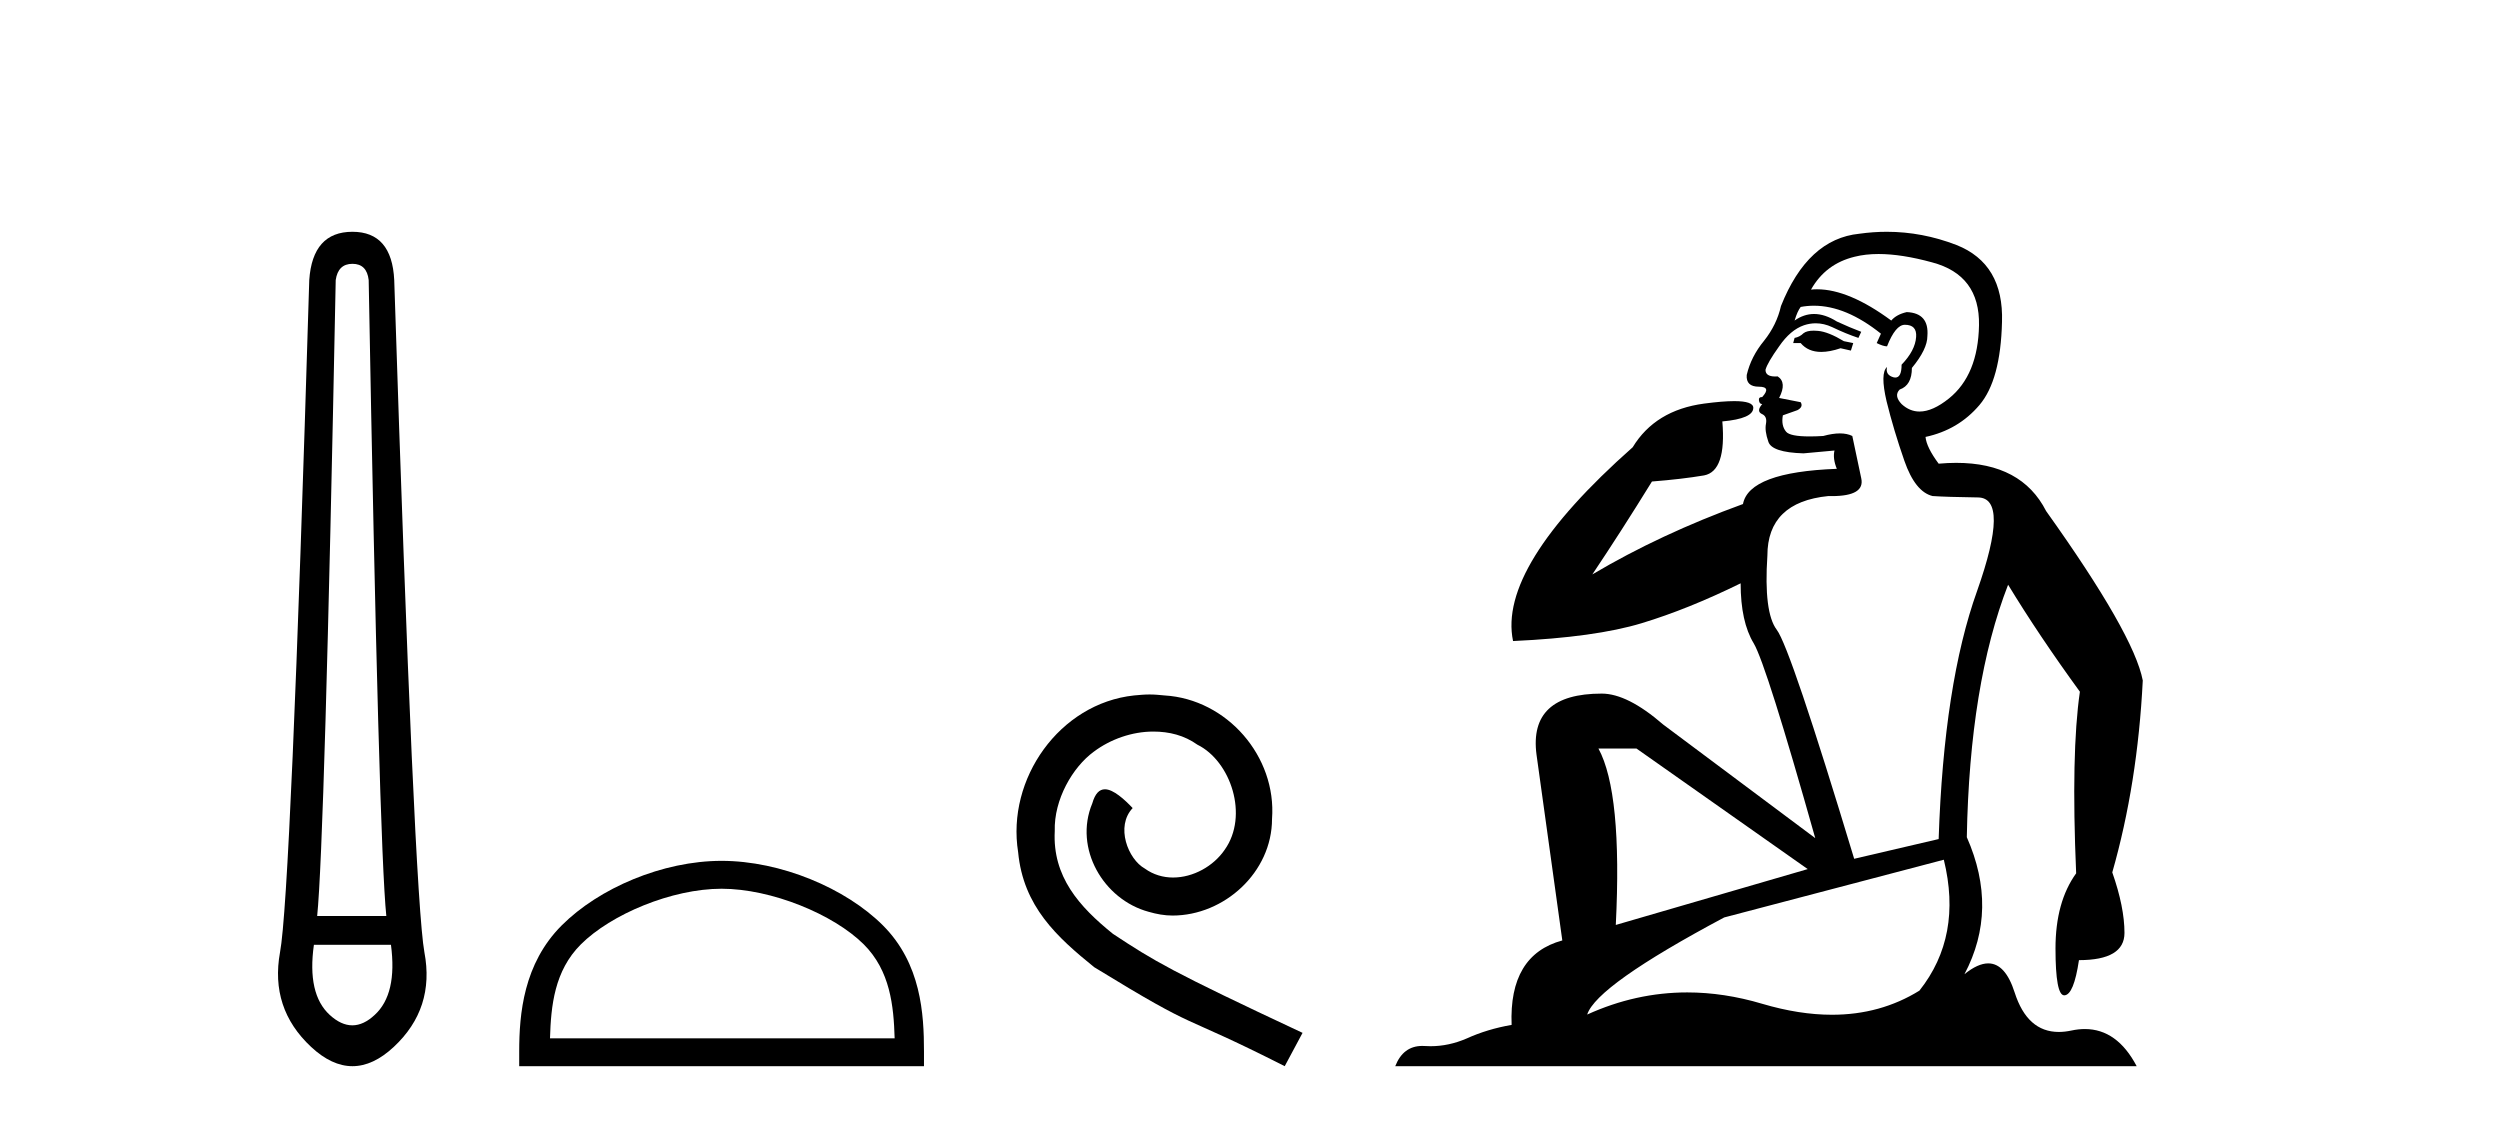
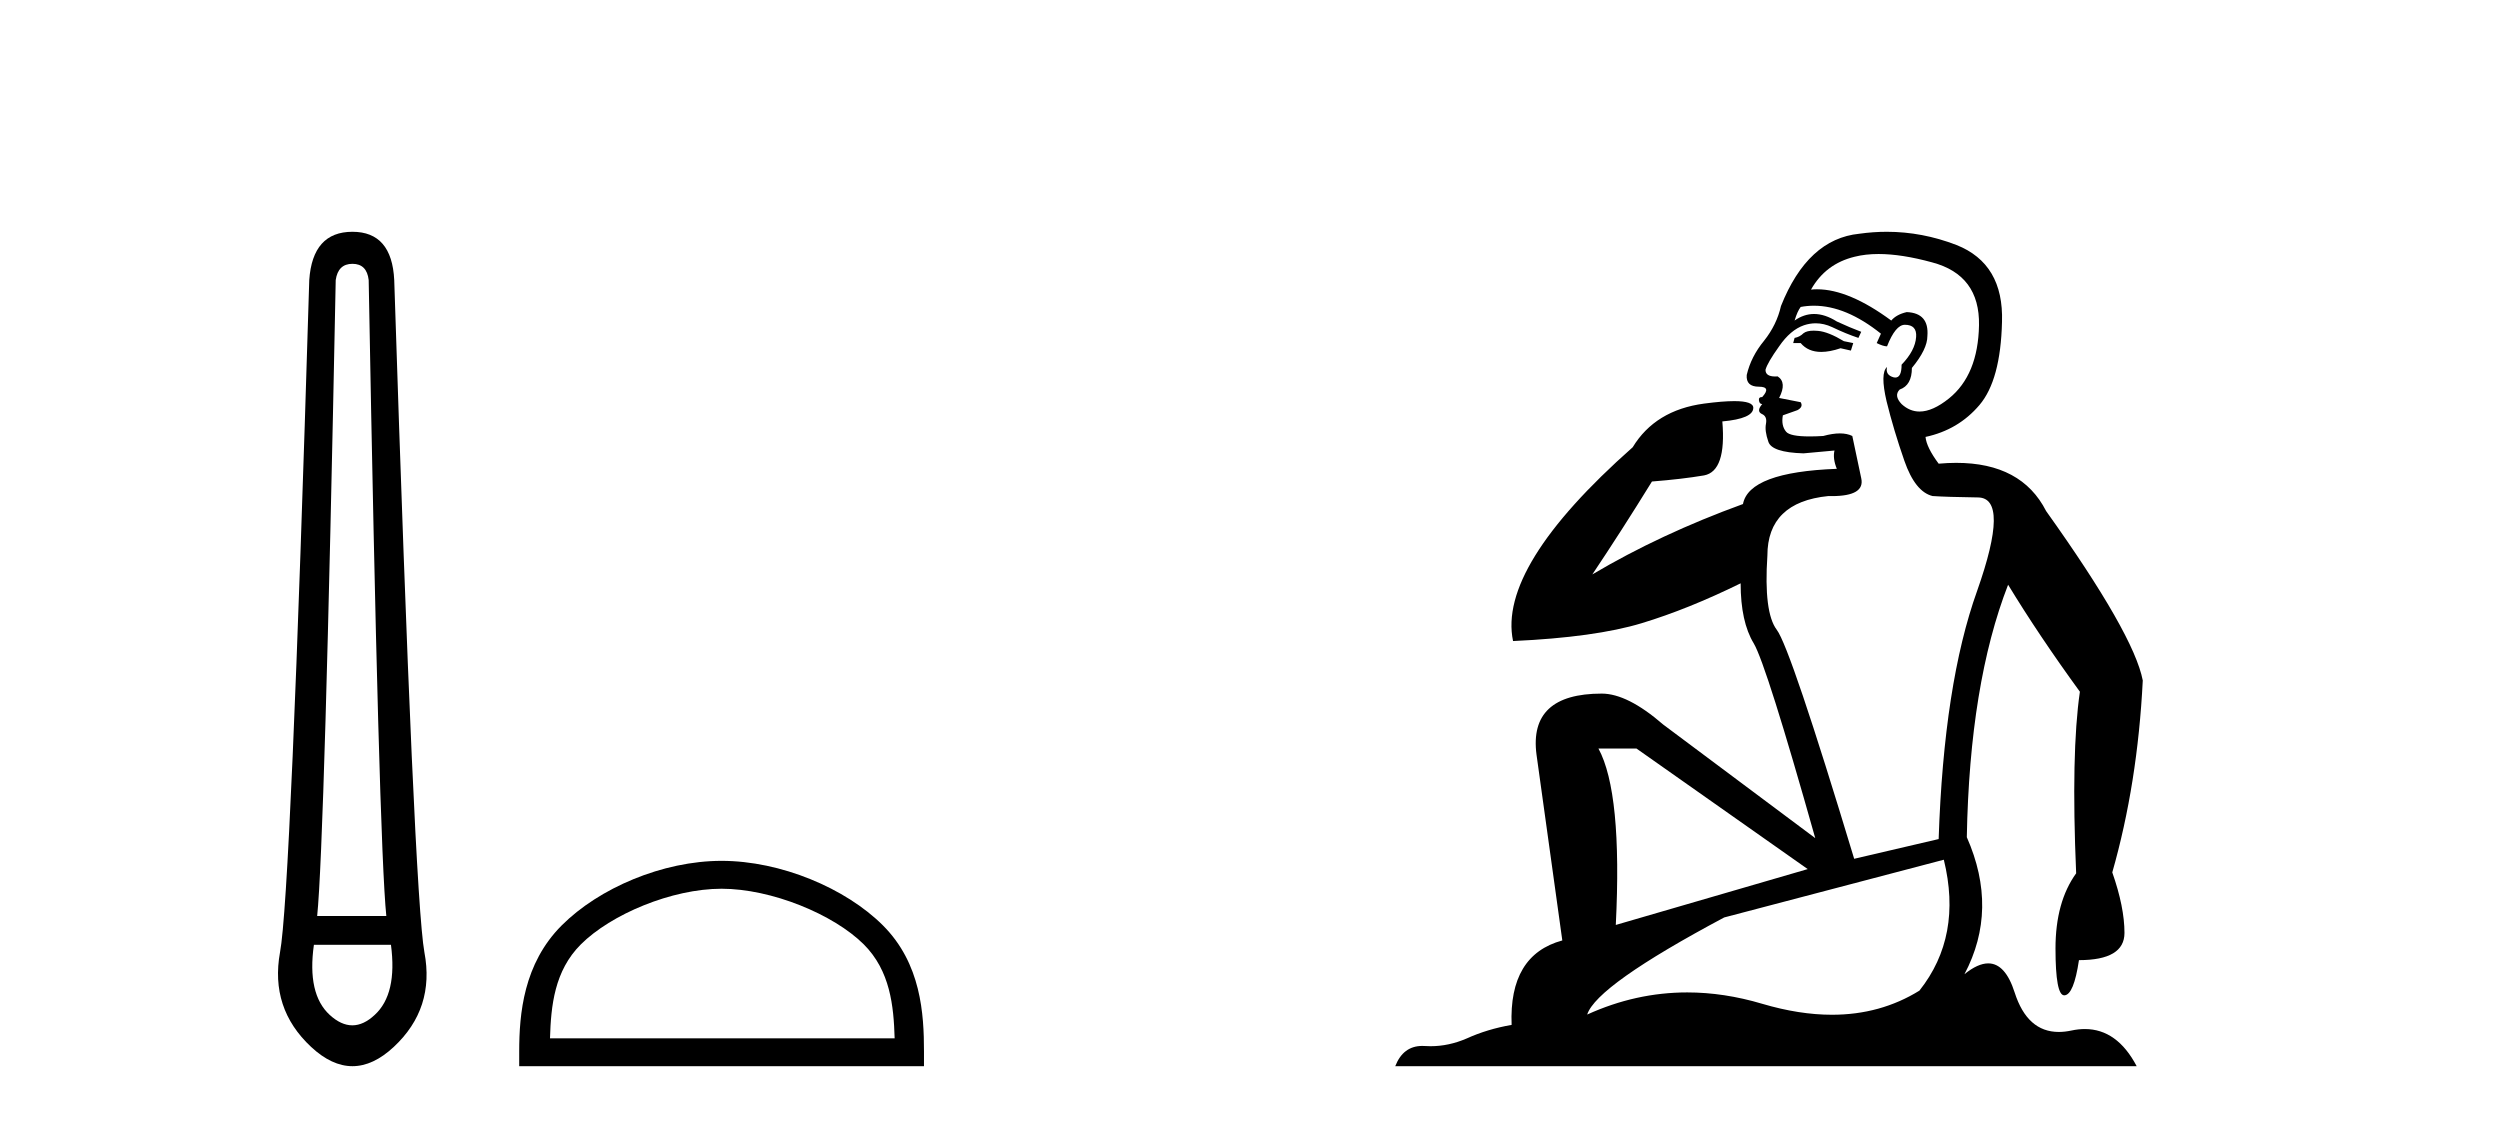
<svg xmlns="http://www.w3.org/2000/svg" width="91.0" height="41.0">
  <path d="M 12.829 9.603 Q 13.353 9.603 13.42 10.194 Q 13.792 30.741 14.062 33.343 L 11.545 33.343 Q 11.815 30.69 12.22 10.194 Q 12.305 9.603 12.829 9.603 ZM 14.231 34.391 Q 14.468 36.182 13.64 36.942 Q 13.234 37.322 12.825 37.322 Q 12.415 37.322 12.001 36.942 Q 11.173 36.182 11.426 34.391 ZM 12.829 8.437 Q 11.376 8.437 11.257 10.194 Q 10.581 32.617 10.193 34.661 Q 9.821 36.706 11.325 38.108 Q 12.077 38.809 12.829 38.809 Q 13.581 38.809 14.333 38.108 Q 15.836 36.706 15.448 34.661 Q 15.076 32.617 14.35 10.194 Q 14.265 8.437 12.829 8.437 Z" style="fill:#000000;stroke:none" />
  <path d="M 26.266 32.35 C 28.078 32.35 30.346 33.281 31.444 34.378 C 32.404 35.339 32.53 36.612 32.565 37.795 L 20.02 37.795 C 20.055 36.612 20.18 35.339 21.141 34.378 C 22.238 33.281 24.453 32.35 26.266 32.35 ZM 26.266 31.335 C 24.116 31.335 21.802 32.329 20.447 33.684 C 19.056 35.075 18.899 36.906 18.899 38.275 L 18.899 38.809 L 33.633 38.809 L 33.633 38.275 C 33.633 36.906 33.529 35.075 32.138 33.684 C 30.782 32.329 28.416 31.335 26.266 31.335 Z" style="fill:#000000;stroke:none" />
-   <path d="M 41.844 25.279 C 41.656 25.279 41.468 25.297 41.28 25.314 C 38.564 25.604 36.633 28.354 37.06 31.019 C 37.248 33.001 38.478 34.111 39.828 35.205 C 43.842 37.665 42.715 36.759 46.764 38.809 L 47.413 37.596 C 42.595 35.341 42.014 34.983 40.511 33.992 C 39.281 33.001 38.307 31.908 38.393 30.251 C 38.359 29.106 39.042 27.927 39.811 27.364 C 40.426 26.902 41.212 26.629 41.98 26.629 C 42.561 26.629 43.108 26.766 43.586 27.107 C 44.799 27.705 45.465 29.687 44.577 30.934 C 44.167 31.532 43.432 31.942 42.698 31.942 C 42.339 31.942 41.98 31.839 41.673 31.617 C 41.058 31.276 40.597 30.08 41.229 29.414 C 40.938 29.106 40.528 28.73 40.221 28.73 C 40.016 28.73 39.862 28.884 39.759 29.243 C 39.076 30.883 40.169 32.745 41.809 33.189 C 42.1 33.274 42.39 33.326 42.681 33.326 C 44.56 33.326 46.302 31.754 46.302 29.807 C 46.473 27.534 44.662 25.45 42.39 25.314 C 42.219 25.297 42.032 25.279 41.844 25.279 Z" style="fill:#000000;stroke:none" />
  <path d="M 66.021 12.036 Q 65.767 12.036 65.648 12.129 Q 65.511 12.266 65.323 12.3 L 65.272 12.488 L 65.545 12.488 Q 65.815 12.81 66.293 12.81 Q 66.602 12.81 66.997 12.676 L 67.373 12.761 L 67.458 12.488 L 67.117 12.419 Q 66.553 12.078 66.177 12.044 Q 66.094 12.036 66.021 12.036 ZM 68.38 9.246 Q 69.219 9.246 70.328 9.55 Q 72.07 10.011 72.036 11.839 Q 72.002 13.649 70.943 14.503 Q 70.349 14.98 69.872 14.98 Q 69.512 14.98 69.218 14.708 Q 68.927 14.401 69.149 14.179 Q 69.593 14.025 69.593 13.393 Q 70.157 12.71 70.157 12.232 Q 70.225 11.395 69.406 11.36 Q 69.03 11.446 68.842 11.668 Q 67.299 10.53 66.14 10.53 Q 66.029 10.53 65.921 10.541 L 65.921 10.541 Q 66.451 9.601 67.51 9.345 Q 67.901 9.246 68.38 9.246 ZM 66.027 11.128 Q 67.194 11.128 68.466 12.146 L 68.312 12.488 Q 68.551 12.607 68.688 12.607 Q 68.996 11.822 69.337 11.822 Q 69.781 11.822 69.747 12.266 Q 69.713 12.761 69.218 13.274 Q 69.218 13.743 68.99 13.743 Q 68.96 13.743 68.927 13.735 Q 68.62 13.649 68.688 13.359 L 68.688 13.359 Q 68.432 13.581 68.671 14.606 Q 68.927 15.648 69.32 16.775 Q 69.713 17.902 70.345 18.056 Q 70.84 18.09 72.002 18.107 Q 73.163 18.124 71.968 21.506 Q 70.755 24.888 70.567 30.542 L 67.492 31.26 Q 65.169 23.573 64.674 22.924 Q 64.196 22.292 64.333 20.225 Q 64.333 18.278 66.553 18.056 Q 66.617 18.058 66.678 18.058 Q 67.895 18.058 67.749 17.407 Q 67.612 16.741 67.424 15.87 Q 67.236 15.776 66.972 15.776 Q 66.707 15.776 66.365 15.87 Q 66.092 15.886 65.872 15.886 Q 65.159 15.886 65.016 15.716 Q 64.828 15.494 64.896 15.118 L 65.426 14.93 Q 65.648 14.811 65.545 14.64 L 64.76 14.486 Q 65.05 13.923 64.708 13.701 Q 64.659 13.704 64.615 13.704 Q 64.264 13.704 64.264 13.461 Q 64.333 13.205 64.76 12.607 Q 65.169 12.01 65.665 11.839 Q 65.878 11.768 66.092 11.768 Q 66.391 11.768 66.69 11.907 Q 67.185 12.146 67.646 12.3 L 67.749 12.078 Q 67.339 11.924 66.86 11.702 Q 66.428 11.429 66.032 11.429 Q 65.662 11.429 65.323 11.668 Q 65.426 11.326 65.545 11.173 Q 65.784 11.128 66.027 11.128 ZM 59.567 27.246 L 65.801 31.635 L 58.815 33.668 Q 59.055 28.851 58.183 27.246 ZM 70.755 31.294 Q 71.438 34.078 69.867 36.059 Q 68.449 36.937 66.684 36.937 Q 65.493 36.937 64.145 36.538 Q 62.755 36.124 61.416 36.124 Q 59.545 36.124 57.773 36.93 Q 58.115 35.871 62.761 33.395 L 70.755 31.294 ZM 68.68 8.437 Q 68.183 8.437 67.68 8.508 Q 65.801 8.696 64.828 11.138 Q 64.674 11.822 64.213 12.402 Q 63.735 12.983 63.581 13.649 Q 63.547 14.076 64.025 14.076 Q 64.486 14.076 64.145 14.452 Q 64.008 14.452 64.025 14.572 Q 64.042 14.708 64.145 14.708 Q 63.923 14.965 64.128 15.067 Q 64.333 15.152 64.281 15.426 Q 64.23 15.682 64.367 16.075 Q 64.486 16.468 65.648 16.502 L 66.775 16.399 L 66.775 16.399 Q 66.707 16.69 66.86 17.065 Q 63.666 17.185 63.444 18.347 Q 60.438 19.44 57.961 20.909 Q 59.003 19.354 60.131 17.527 Q 61.224 17.441 62.027 17.305 Q 62.846 17.151 62.693 15.34 Q 63.82 15.238 63.82 14.845 Q 63.82 14.601 63.127 14.601 Q 62.705 14.601 62.027 14.691 Q 60.25 14.93 59.43 16.28 Q 54.511 20.635 55.075 23.334 Q 58.064 23.197 59.755 22.685 Q 61.446 22.173 63.359 21.233 Q 63.359 22.634 63.837 23.42 Q 64.298 24.205 66.075 30.508 L 60.541 26.374 Q 59.242 25.247 58.303 25.247 Q 55.638 25.247 55.929 27.468 L 56.868 34.232 Q 54.921 34.761 55.023 37.306 Q 54.135 37.46 53.384 37.802 Q 52.735 38.082 52.073 38.082 Q 51.968 38.082 51.864 38.075 Q 51.816 38.072 51.771 38.072 Q 51.076 38.072 50.787 38.809 L 77.775 38.809 Q 77.063 37.457 75.889 37.457 Q 75.654 37.457 75.401 37.511 Q 75.158 37.563 74.94 37.563 Q 73.793 37.563 73.334 36.128 Q 72.995 35.067 72.372 35.067 Q 71.992 35.067 71.506 35.461 Q 72.753 33.104 71.592 30.474 Q 71.694 24.888 73.095 21.284 Q 74.205 23.112 75.708 25.179 Q 75.384 27.399 75.572 31.789 Q 74.82 32.831 74.82 34.522 Q 74.82 36.23 75.138 36.23 Q 75.141 36.23 75.145 36.23 Q 75.486 36.213 75.674 34.949 Q 77.331 34.949 77.331 33.958 Q 77.331 33.019 76.887 31.755 Q 77.809 28.527 77.997 24.769 Q 77.673 23.078 74.479 18.603 Q 73.586 16.848 71.207 16.848 Q 70.9 16.848 70.567 16.878 Q 70.123 16.28 70.089 15.904 Q 71.284 15.648 72.053 14.742 Q 72.822 13.837 72.873 11.719 Q 72.941 9.601 71.216 8.918 Q 69.97 8.437 68.68 8.437 Z" style="fill:#000000;stroke:none" />
</svg>